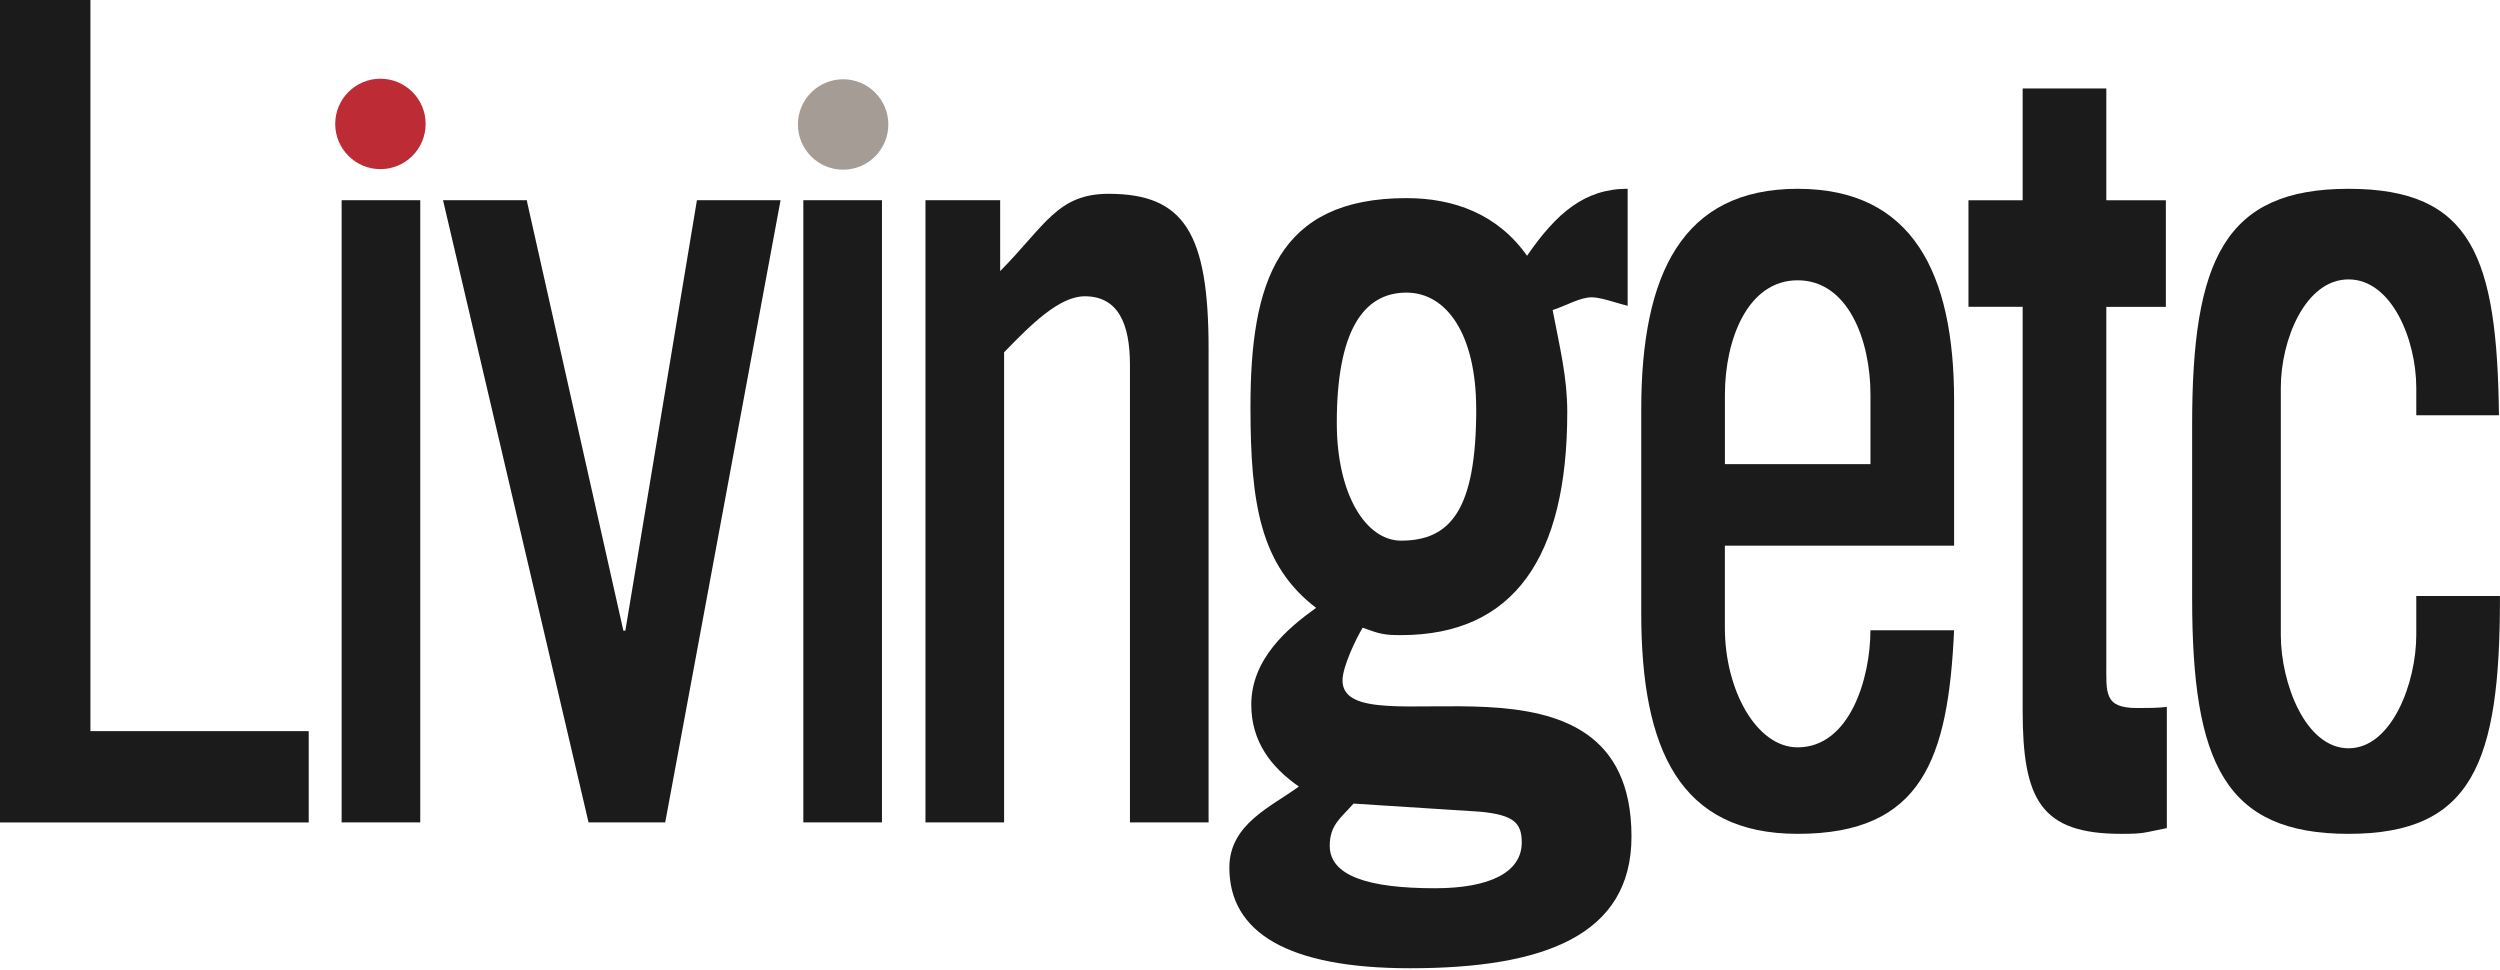
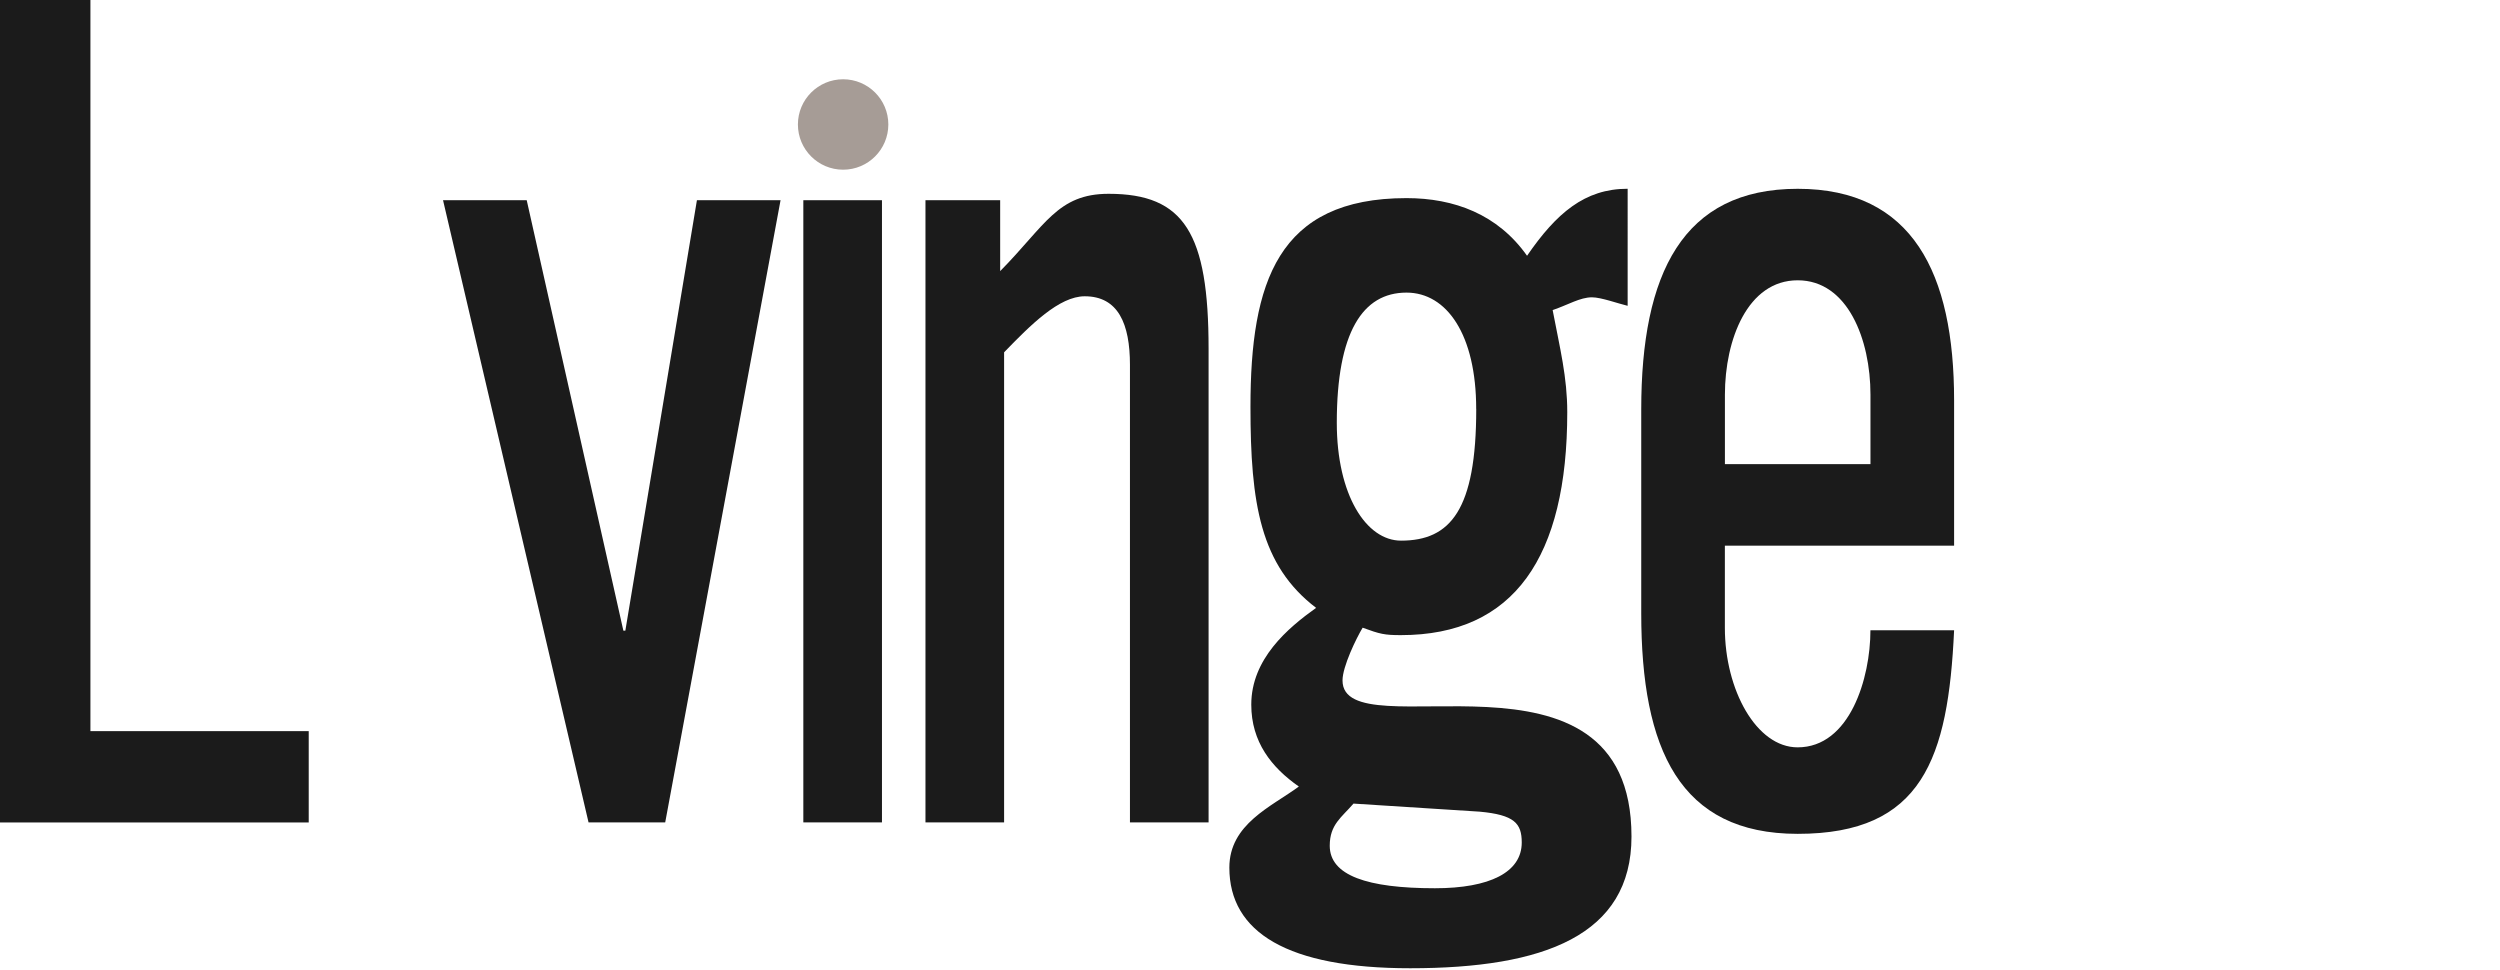
<svg xmlns="http://www.w3.org/2000/svg" fill="none" viewBox="0 0 585 227">
  <g clip-path="url(#clip0_6418_9791)">
    <path fill="#1B1B1B" d="M0 0v192.46h72.24v-21.37H21.16V0H0Z" />
-     <path fill="#1B1B1B" d="M98.34 46.85h-18.4v145.59h18.4V46.85Z" />
    <path fill="#1B1B1B" d="M145.87 147.58h.46l16.75-100.73h19.57l-26.99 145.59h-17.94L103.67 46.85h19.58l22.62 100.73Z" />
    <path fill="#1B1B1B" d="M206.38 46.85h-18.4v145.59h18.4V46.85Z" />
    <path fill="#1B1B1B" d="M216.56 192.44V46.85h17.48v16.59c10.58-10.71 13.42-18.09 25.38-18.09 17.72 0 23.39 9.26 23.39 36.29v110.8h-18.4V85.39c0-9.63-2.76-16.06-10.58-16.06-5.98 0-12.66 6.69-18.87 13.11v110h-18.4Z" />
-     <path fill="#1B1B1B" d="M345.44 95.7c0 23.64-6.04 30.81-17.6 30.81-8.13 0-15.03-10.65-15.03-27.58 0-21.16 6.04-30.46 16.31-30.46 9.41 0 16.31 9.81 16.31 27.23m35.44-51.53c-10.06 0-16.69 5.73-23.54 15.68-6.85-9.71-17.07-13.49-28.2-13.49-30.17 0-36.52 19.72-36.52 48.84 0 22.65 2.31 37.09 15.36 47.04-6.63 4.73-15.17 11.95-15.17 22.65 0 8.71 4.71 14.68 11.13 19.16-6.42 4.73-16.26 8.76-16.26 18.97 0 15.18 13.65 23.55 42.32 23.55 31.24 0 51.78-7.67 51.78-30.81 0-49.03-67.62-19.62-67.62-36.54 0-3.24 3.21-9.85 4.71-12.34 4.07 1.49 5.09 1.74 8.94 1.74 26.53 0 38.94-18.32 38.94-52.17 0-8.21-1.71-14.93-3.42-23.89 3.64-1.24 6.42-2.99 9.2-2.99 2.14 0 6.21 1.49 8.35 1.99V44.17Zm-34.62 145.76c8.13.75 9.84 2.74 9.84 7.22 0 6.97-7.49 10.7-20.32 10.7-15.84 0-24.61-2.99-24.61-9.95 0-4.98 2.78-6.62 5.56-9.86l29.53 1.89Z" />
+     <path fill="#1B1B1B" d="M345.44 95.7c0 23.64-6.04 30.81-17.6 30.81-8.13 0-15.03-10.65-15.03-27.58 0-21.16 6.04-30.46 16.31-30.46 9.41 0 16.31 9.81 16.31 27.23m35.44-51.53c-10.06 0-16.69 5.73-23.54 15.68-6.85-9.71-17.07-13.49-28.2-13.49-30.17 0-36.52 19.72-36.52 48.84 0 22.65 2.31 37.09 15.36 47.04-6.63 4.73-15.17 11.95-15.17 22.65 0 8.71 4.71 14.68 11.13 19.16-6.42 4.73-16.26 8.76-16.26 18.97 0 15.18 13.65 23.55 42.32 23.55 31.24 0 51.78-7.67 51.78-30.81 0-49.03-67.62-19.62-67.62-36.54 0-3.24 3.21-9.85 4.71-12.34 4.07 1.49 5.09 1.74 8.94 1.74 26.53 0 38.94-18.32 38.94-52.17 0-8.21-1.71-14.93-3.42-23.89 3.64-1.24 6.42-2.99 9.2-2.99 2.14 0 6.21 1.49 8.35 1.99V44.17Zm-34.62 145.76c8.13.75 9.84 2.74 9.84 7.22 0 6.97-7.49 10.7-20.32 10.7-15.84 0-24.61-2.99-24.61-9.95 0-4.98 2.78-6.62 5.56-9.86Z" />
    <path fill="#1B1B1B" d="M403.63 108.61V92.35c0-12.85 5.29-26.76 17.03-26.76 11.74 0 17.03 13.91 17.03 26.76v16.26H403.63Zm53.63 19.07V93.69c0-29.71-9.69-49.51-36.6-49.51-26.91 0-36.61 19.81-36.61 51.65v47.64c0 31.85 8.99 51.65 36.61 51.65 29.22 0 35.22-17.67 36.6-47.64h-19.58c0 11.24-4.83 27.4-17.03 27.4-9.67 0-17.03-13.48-17.03-27.93v-19.27h53.64Z" />
-     <path fill="#1B1B1B" d="M460.62 71.8V46.86h12.68V20.7h19.58v26.16h13.93V71.8h-13.93v83.18c0 7.22-.59 10.7 7.23 10.7 2.07 0 5.09 0 6.93-.27v28.37c-5.52 1.07-5.16 1.34-10.68 1.34-18.87 0-23.06-8.03-23.06-28.91V71.79h-12.68v.01Z" />
-     <path fill="#1B1B1B" d="M565.41 97.17v-6.42c0-11.24-5.73-25.37-15.85-25.37s-15.85 14.12-15.85 25.37v57.81c0 11.24 5.73 26.54 15.85 26.54s15.85-15.3 15.85-26.54v-9.1h19.58v.53c0 38.54-6.44 55.13-35.43 55.13s-36.6-16.6-36.6-55.13V99.31c0-38.54 7.61-55.13 36.6-55.13 28.99 0 34.74 16.06 35.2 52.99h-19.35Z" />
-     <path fill="#BD2C34" d="M89.02 39.58c5.84 0 10.58-4.74 10.58-10.58s-4.74-10.58-10.58-10.58-10.58 4.74-10.58 10.58 4.74 10.58 10.58 10.58Z" />
    <path fill="#A69C96" d="M197.29 39.71c5.84 0 10.58-4.74 10.58-10.58s-4.74-10.58-10.58-10.58-10.58 4.74-10.58 10.58 4.74 10.58 10.58 10.58Z" />
  </g>
  <defs>
    <clipPath id="clip0_6418_9791">
      <path fill="#fff" d="M0 0h584.99v226.57H0z" />
    </clipPath>
  </defs>
</svg>